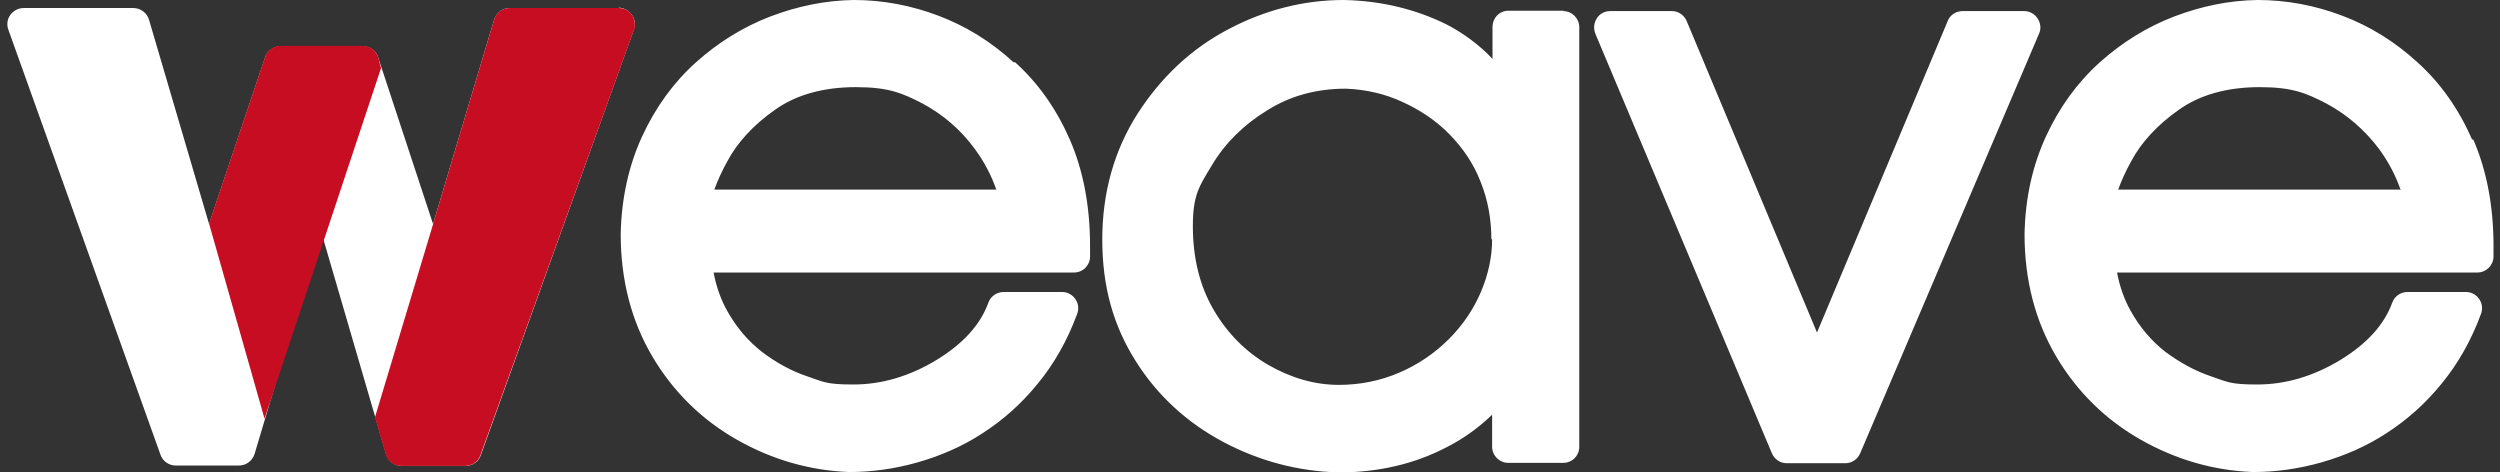
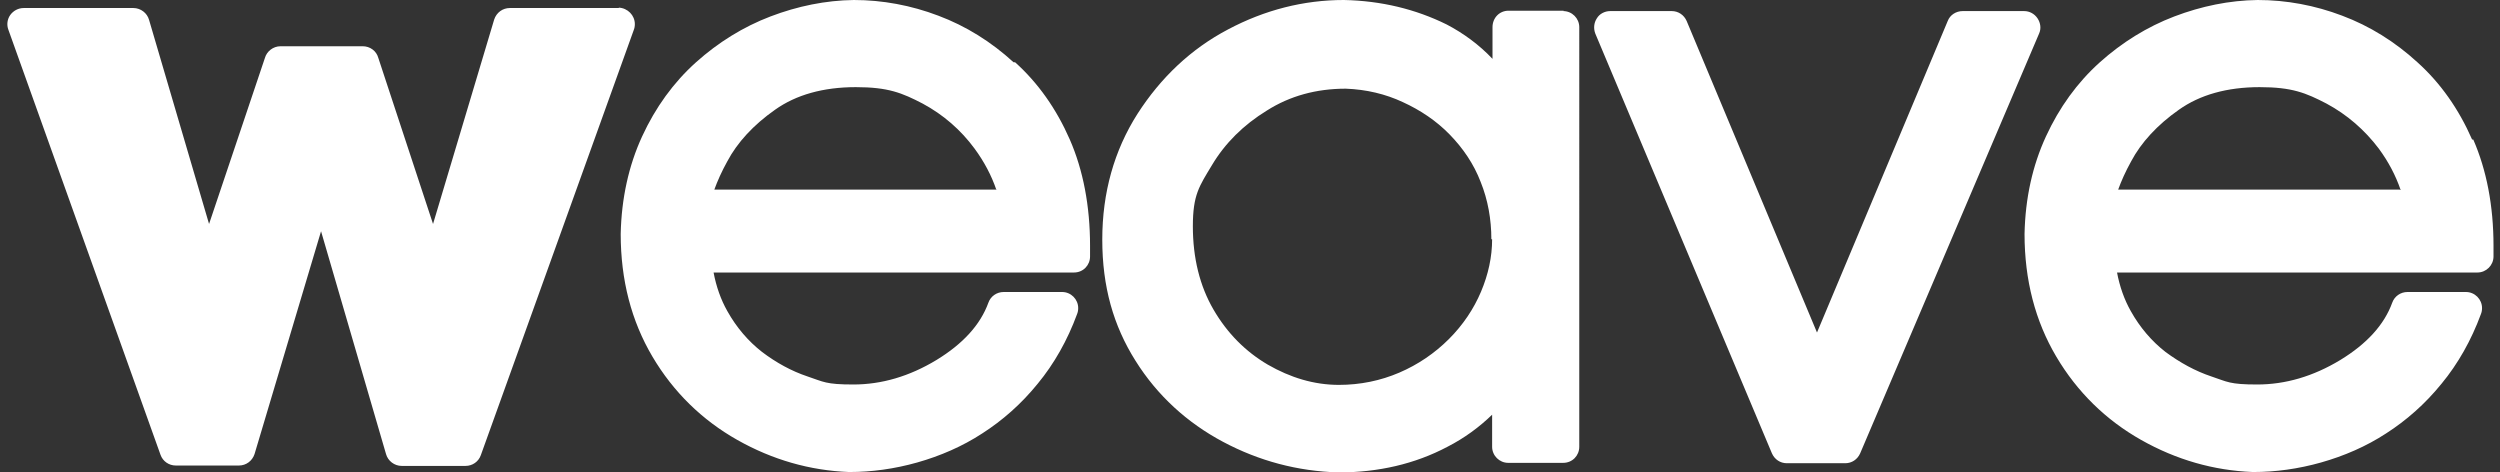
<svg xmlns="http://www.w3.org/2000/svg" id="Layer_2" version="1.1" viewBox="0 0 654.1 123.6">
  <rect x="0" y="0" width="654.1" height="123.6" fill="#333333" stroke="none" />
  <defs>
    <style>
      .st0 {
        fill: #fff;
      }

      .st1 {
        fill: #c70d21;
      }
    </style>
  </defs>
  <g id="Layer_1-2">
    <g>
-       <path class="st0" d="M161.9,2.1h-28.5c-1.9,0-3.5,1.2-4.1,3l-16,53.5-14.3-43.4c-.5-1.9-2.2-3.1-4.1-3.1h-21.5c-1.9,0-3.6,1.3-4.1,3.1l-14.6,43.4L39,5.2c-.5-1.8-2.2-3.1-4.1-3.1H6.2c-1.4,0-2.7.7-3.5,1.8-.8,1.1-1,2.6-.5,3.9l39.8,111.2c.6,1.7,2.2,2.8,4,2.8h16.5c1.9,0,3.5-1.2,4.1-3l17.4-58.3,17,58.3c.5,1.8,2.2,3.1,4.1,3.1h16.7c1.8,0,3.4-1.1,4-2.8L165.8,7.9c.2-.5.3-1,.3-1.6,0-2.3-1.9-4.2-4.2-4.3h0Z" />
-       <path class="st1" d="M69.2,109.6l30.5-91.8-.7-2.6c-.5-1.9-2.2-3.2-4.1-3.2h-21.5c-1.9,0-3.6,1.3-4.1,3.1l-14.6,43.4,14.5,51h0Z" />
-       <path class="st1" d="M113.3,58.6l16-53.5c.5-1.8,2.2-3,4.1-3h28.5c2.4,0,4.2,1.9,4.2,4.3s-.1,1.1-.3,1.6l-40.1,111.1c-.6,1.7-2.2,2.8-4,2.8h-16.7c-1.9,0-3.6-1.2-4.1-3.1l-2.8-9.6,15.2-50.5h0Z" />
+       <path class="st0" d="M161.9,2.1h-28.5c-1.9,0-3.5,1.2-4.1,3l-16,53.5-14.3-43.4c-.5-1.9-2.2-3.1-4.1-3.1h-21.5c-1.9,0-3.6,1.3-4.1,3.1l-14.6,43.4L39,5.2c-.5-1.8-2.2-3.1-4.1-3.1H6.2c-1.4,0-2.7.7-3.5,1.8-.8,1.1-1,2.6-.5,3.9l39.8,111.2c.6,1.7,2.2,2.8,4,2.8h16.5c1.9,0,3.5-1.2,4.1-3l17.4-58.3,17,58.3c.5,1.8,2.2,3.1,4.1,3.1h16.7c1.8,0,3.4-1.1,4-2.8L165.8,7.9c.2-.5.3-1,.3-1.6,0-2.3-1.9-4.2-4.2-4.3h0" />
    </g>
    <path class="st0" d="M265.2,16.3c-5.9-5.4-12.5-9.5-19.7-12.2C238.4,1.4,230.9,0,223.4,0h0c-7.4.1-14.7,1.6-21.8,4.3-7.1,2.7-13.7,6.8-19.5,12-5.9,5.3-10.6,11.8-14.1,19.4s-5.4,16.2-5.6,25.5h0c0,12.1,2.8,22.8,8.3,32.1,5.5,9.3,13,16.6,22.2,21.8s19,8,29.2,8.4h.2c5.7,0,11.7-.8,17.7-2.5s11.8-4.2,17-7.6c5.3-3.4,10.2-7.7,14.5-13,4.3-5.2,7.8-11.4,10.3-18.2.2-.5.3-1,.3-1.6,0-2.3-1.9-4.2-4.2-4.2h-15.3c-1.8,0-3.4,1.1-4,2.8-2.1,5.8-6.7,10.8-13.6,15-7.1,4.3-14.4,6.4-21.7,6.4s-7.8-.7-12-2.1-8.2-3.6-11.9-6.4c-3.6-2.8-6.7-6.4-9.1-10.7-1.7-3-2.9-6.4-3.6-10.1h94.3c2.4,0,4.2-1.9,4.2-4.2v-2.8c0-10.4-1.8-19.8-5.3-27.8s-8.3-14.8-14.3-20.2h-.4ZM260.6,49.6h-73.7c.8-2.2,1.9-4.7,3.4-7.4,2.6-4.9,6.8-9.5,12.5-13.5,5.5-3.9,12.6-5.9,21.1-5.9s12.1,1.5,17.5,4.3c5.4,2.9,10,6.9,13.6,11.8,2.5,3.4,4.4,7,5.7,10.8h-.1ZM409.1,2.8h-14.4c-2.4,0-4.2,1.9-4.2,4.3v8.3c-3.5-3.7-7.6-6.7-12-9C370.4,2.4,361.4.2,351.6,0h0C341.1,0,330.9,2.6,321.3,7.7c-9.7,5.1-17.6,12.6-23.7,22.1-6.1,9.6-9.2,20.6-9.2,32.9s2.9,22.5,8.7,31.7c5.7,9.1,13.5,16.2,22.9,21.2s19.5,7.7,30.2,8h.1c10.3,0,19.9-2.2,28.4-6.7,4.5-2.3,8.4-5.2,11.7-8.4v8.4c0,2.3,1.9,4.2,4.2,4.2h14.4c2.4,0,4.2-1.9,4.2-4.2V7.1c0-2.3-1.9-4.2-4.2-4.2h.1ZM390.4,62.6c0,4.6-1,9.2-2.9,13.7s-4.7,8.7-8.4,12.4c-3.7,3.7-8.1,6.7-13,8.8-4.9,2.1-10.2,3.2-15.8,3.2-6.5,0-12.7-1.9-18.6-5.3-5.8-3.4-10.6-8.2-14.2-14.4-3.6-6.2-5.4-13.5-5.4-21.8s1.7-10.5,5-16c3.4-5.7,8.2-10.5,14.4-14.3,6-3.8,12.9-5.7,20.6-5.7,5.4.2,10.4,1.4,14.9,3.5,4.6,2.1,8.8,4.9,12.3,8.5,3.5,3.6,6.3,7.7,8.1,12.4,1.9,4.7,2.8,9.8,2.8,15h.2ZM533.1,4.8c-.8-1.2-2.1-1.9-3.5-1.9h-16.1c-1.7,0-3.3,1-3.9,2.6l-34.2,81.5L441.3,5.5c-.7-1.6-2.2-2.6-3.9-2.6h-16.1c-1.4,0-2.8.7-3.5,1.9-.8,1.2-.9,2.7-.4,4l46.2,109.8c.7,1.6,2.2,2.6,3.9,2.6h15.3c1.7,0,3.2-1,3.9-2.6l46.8-109.8c.6-1.3.4-2.8-.4-4ZM646.8,36.5c-3.5-8-8.3-14.8-14.3-20.2-5.9-5.4-12.5-9.5-19.7-12.2C605.7,1.4,598.2,0,590.7,0h0c-7.4.1-14.7,1.6-21.8,4.3-7.1,2.7-13.7,6.8-19.5,12-5.9,5.3-10.6,11.8-14.1,19.4s-5.4,16.1-5.6,25.5h0c0,12.1,2.8,22.8,8.3,32.1,5.5,9.3,13,16.6,22.2,21.8s19,8,29.2,8.4h.2c5.7,0,11.7-.8,17.7-2.5s11.8-4.2,17-7.6c5.3-3.4,10.2-7.7,14.5-13,4.3-5.2,7.8-11.4,10.3-18.2.2-.5.3-1,.3-1.6,0-2.3-1.9-4.2-4.2-4.2h-15.3c-1.8,0-3.4,1.1-4,2.8-2.1,5.8-6.7,10.8-13.6,15-7.1,4.3-14.4,6.4-21.7,6.4s-7.8-.7-12-2.1-8.2-3.6-12-6.4c-3.6-2.8-6.7-6.4-9.1-10.7-1.7-3-2.9-6.4-3.6-10.1h94.3c2.3,0,4.2-1.9,4.2-4.2v-2.8c0-10.4-1.8-19.8-5.3-27.8h-.3ZM627.9,49.6h-73.7c.8-2.2,1.9-4.7,3.4-7.4,2.6-4.9,6.8-9.5,12.5-13.5,5.5-3.9,12.6-5.9,21.1-5.9s12.1,1.5,17.5,4.3c5.4,2.9,10,6.9,13.7,11.8,2.5,3.4,4.4,7,5.7,10.8h-.2Z" />
  </g>
</svg>